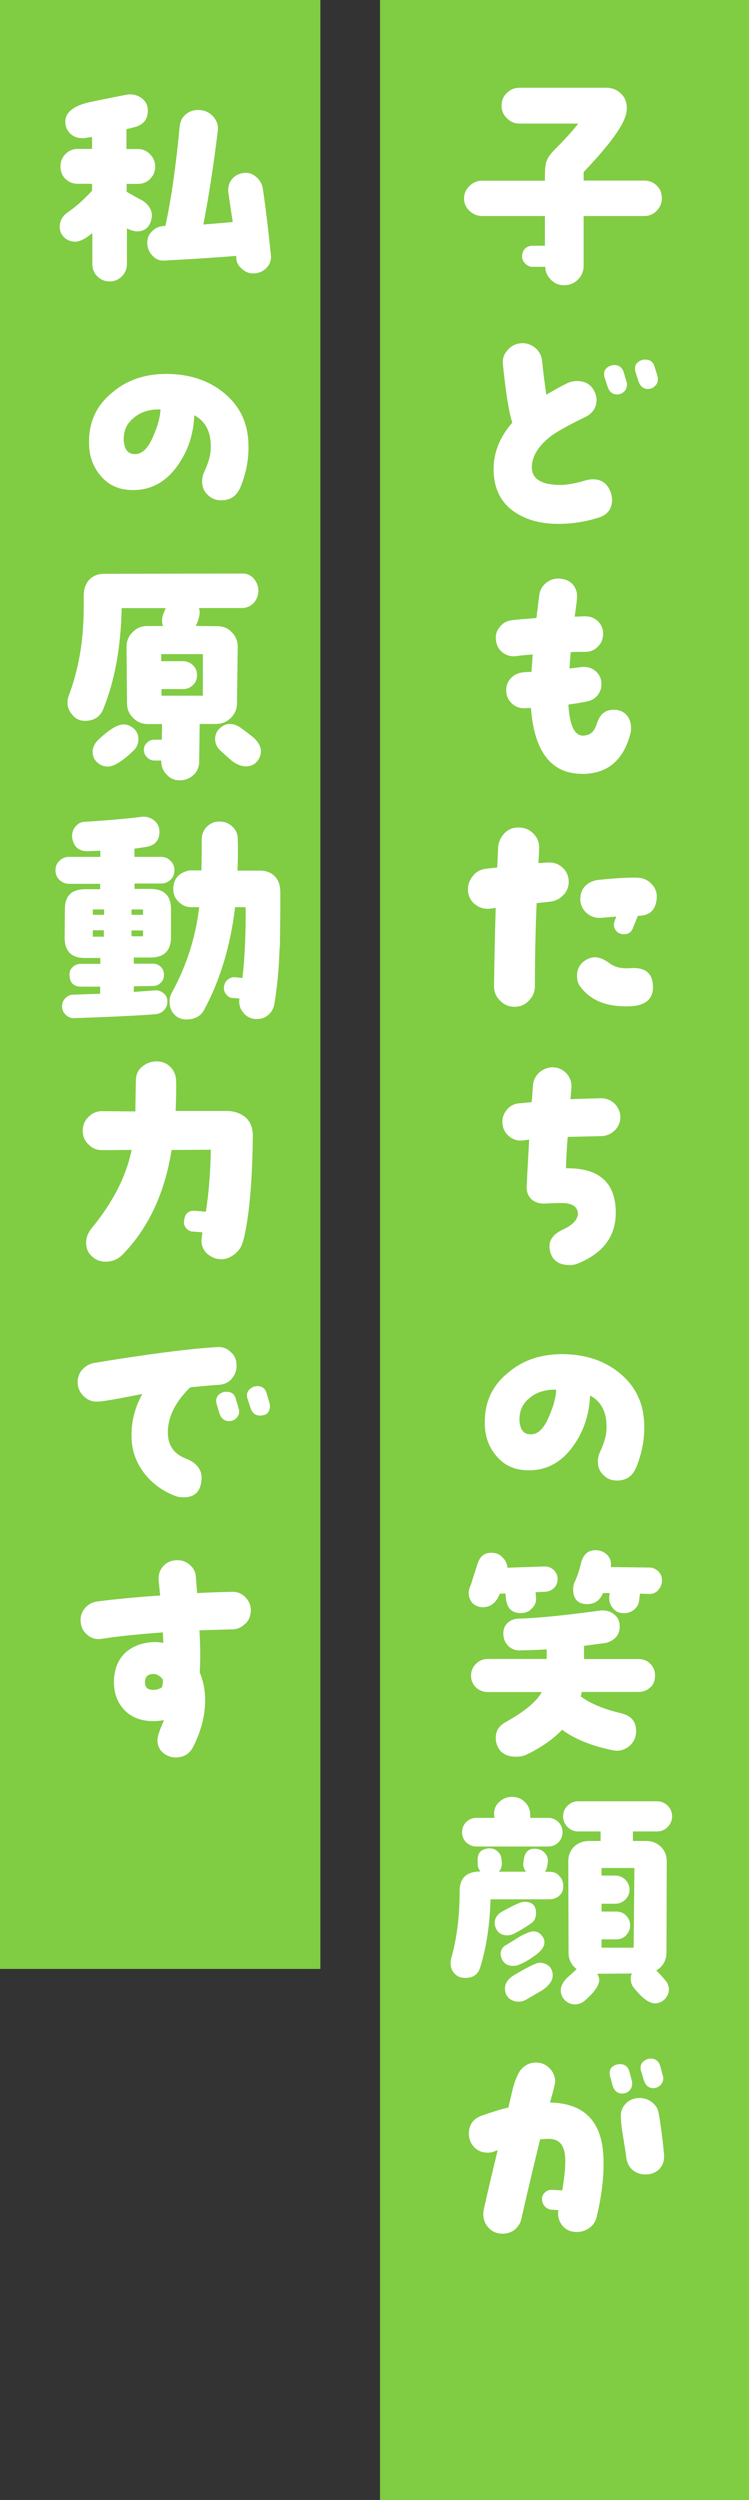
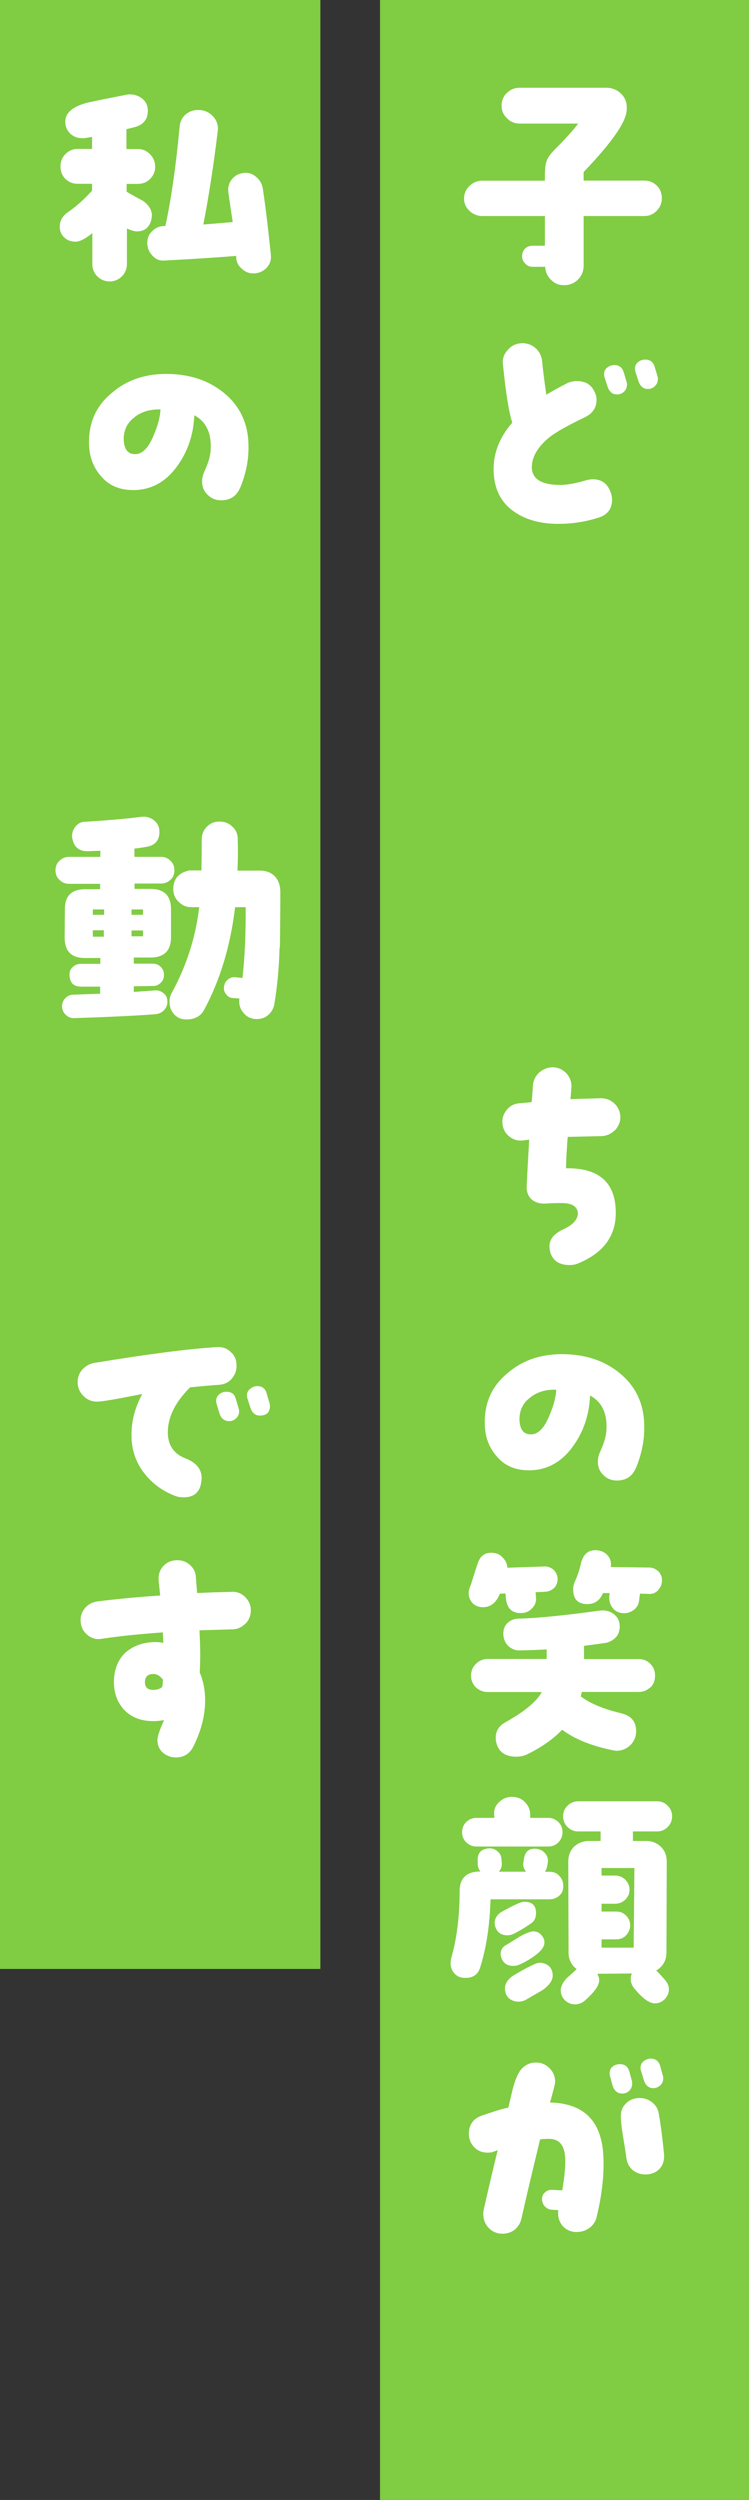
<svg xmlns="http://www.w3.org/2000/svg" id="_レイヤー_2" data-name="レイヤー 2" viewBox="0 0 79.49 265.24">
  <rect x="0" y="0" width="79.49" height="265.24" fill="#333333" stroke="none" />
  <defs>
    <style>
      .cls-1 {
        fill: #fff;
      }

      .cls-2 {
        fill: #80cc43;
      }
    </style>
  </defs>
  <g id="_レイヤー_3" data-name="レイヤー 3">
    <rect class="cls-2" x="40.33" y="0" width="39.16" height="265.24" />
    <rect class="cls-2" width="34" height="208.9" />
    <g>
      <path class="cls-1" d="M69.69,22.37c-.36.36-.78.55-1.3.55h-6.45v5.28c0,.57-.21,1.07-.6,1.46-.39.39-.88.6-1.46.6s-1.01-.18-1.4-.57c-.39-.39-.6-.83-.62-1.38h-1.33c-.31,0-.57-.1-.78-.34-.23-.21-.34-.47-.34-.78s.1-.6.31-.81.49-.31.81-.31h1.3v-3.15h-6.66c-.49,0-.96-.18-1.35-.55s-.57-.81-.57-1.3c0-.52.18-.96.57-1.33.39-.39.86-.57,1.35-.57h6.66v-.47c0-.73.05-1.22.16-1.56.13-.39.42-.81.88-1.27,1.01-1.01,1.85-1.92,2.5-2.76h-6.24c-.52,0-.96-.18-1.33-.57-.39-.36-.57-.81-.57-1.33s.18-.99.57-1.35c.36-.36.81-.55,1.33-.55h9.21c.62,0,1.14.21,1.56.62.42.39.62.91.62,1.53,0,.39-.08.73-.21,1.07-.52,1.33-1.98,3.22-4.37,5.72v.91h6.45c.52,0,.96.18,1.33.55s.52.81.52,1.35c0,.49-.18.94-.55,1.3Z" />
      <path class="cls-1" d="M64.96,53c0,.96-.47,1.61-1.38,1.9-1.35.44-2.78.68-4.32.68-1.92,0-3.48-.44-4.71-1.3-1.38-.96-2.08-2.37-2.16-4.19-.08-1.92.6-3.67,1.98-5.25-.34-1.01-.68-3.04-.99-6.14-.08-.6.08-1.09.47-1.53.36-.44.83-.7,1.43-.75.57-.05,1.09.13,1.53.49.44.39.68.86.73,1.46.1,1.07.26,2.24.44,3.51.6-.36,1.33-.78,2.21-1.22.34-.16.68-.23,1.04-.23.88,0,1.51.36,1.87,1.14.13.26.21.55.21.83,0,.86-.42,1.48-1.25,1.87-1.66.81-2.86,1.46-3.59,2-1.35,1.04-2.03,2.16-2.03,3.33.03,1.27,1.09,1.87,3.17,1.85.7-.03,1.53-.18,2.5-.47.29-.08.55-.13.81-.13.91,0,1.53.44,1.87,1.33.1.26.16.52.16.83ZM66.54,40.78c0,.31-.1.57-.31.78-.21.18-.44.29-.75.29-.49,0-.83-.29-1.01-.86l-.31-.96c-.03-.1-.05-.21-.05-.34,0-.29.1-.52.34-.7.21-.16.47-.26.75-.26.52,0,.86.29,1.01.81l.29.99c.03.1.05.21.05.26ZM69.82,40.21c0,.31-.1.55-.31.75s-.44.31-.75.31c-.49,0-.83-.29-1.01-.86l-.31-.96c-.03-.1-.05-.23-.05-.34,0-.29.1-.52.34-.7.21-.18.47-.26.75-.26.52,0,.86.26,1.01.81l.29.96c.03.13.05.21.05.29Z" />
-       <path class="cls-1" d="M61.76,82.1c-3.25,0-5.07-2.34-5.41-6.99-.29,0-.55.03-.75.03-.55,0-.99-.21-1.35-.57-.36-.39-.55-.86-.52-1.4,0-.52.21-.96.57-1.3.36-.34.81-.52,1.35-.55.08,0,.18,0,.36-.03h.39c.05-.55.08-1.17.13-1.85-.68.05-1.27.1-1.79.18-.52.05-.99-.08-1.4-.39-.42-.34-.65-.78-.7-1.3-.08-.52.05-.99.39-1.4.34-.44.78-.68,1.33-.73.52-.08,1.38-.13,2.57-.23l.29-2.34c.05-.57.31-1.04.75-1.4.47-.36.96-.49,1.51-.44.62.08,1.09.31,1.4.73.31.42.42.94.34,1.53-.03.31-.1.88-.23,1.77h.39c.23-.03.49-.03.7-.03.55,0,.99.16,1.38.52.36.36.55.81.55,1.33s-.18.99-.55,1.35c-.36.39-.81.57-1.33.57-.57,0-1.09,0-1.56.03-.05.62-.1,1.2-.13,1.74l1.46-.18c.55,0,1.01.16,1.38.52.36.34.55.78.55,1.33,0,.42-.13.81-.39,1.14-.26.34-.6.55-1.01.65s-1.12.23-2.11.36c.13,2.21.65,3.33,1.59,3.3.44-.03.78-.16,1.01-.44.16-.16.31-.49.49-1.01.31-.88.88-1.3,1.74-1.3.55,0,.99.18,1.33.55s.49.83.49,1.4c0,.16,0,.31-.03.44-.73,2.96-2.44,4.42-5.17,4.42Z" />
-       <path class="cls-1" d="M59.86,94.88c-.36.44-.86.7-1.43.78l-1.48.16c-.13,3.15-.18,6.08-.18,8.79,0,.6-.21,1.12-.65,1.56-.42.44-.91.65-1.51.65s-1.12-.21-1.53-.65c-.44-.42-.65-.94-.65-1.53.03-2.29.08-5.07.18-8.32l-.52.08c-.6.08-1.12-.05-1.59-.39-.49-.34-.75-.83-.83-1.4-.05-.6.1-1.14.47-1.61.36-.49.83-.75,1.43-.83.21-.03.6-.05,1.2-.13l.1-2.24c.08-.6.34-1.09.75-1.48.42-.39.94-.55,1.53-.52.62.03,1.12.26,1.51.7.42.44.6.96.55,1.59,0,.42-.03.91-.08,1.48l.91-.05c.6-.05,1.12.08,1.56.44.44.36.7.83.75,1.43.05.57-.13,1.07-.49,1.51ZM67.4,106.71c-.31.05-.75.08-1.33.05-2.03-.05-3.54-.78-4.52-2.13-.21-.29-.31-.65-.31-1.09,0-.73.29-1.27.86-1.64.36-.23.7-.34,1.04-.34.47,0,1.01.23,1.61.68.36.26.81.42,1.3.47.26.03.57.03.96,0,1.53-.08,2.29.6,2.29,2.03,0,1.12-.62,1.77-1.9,1.98ZM67.69,97.17l-.52,1.3c-.16.44-.49.65-.96.65-.29,0-.52-.08-.75-.29-.21-.21-.31-.44-.31-.75,0-.1.03-.23.08-.36l.18-.47c-.1,0-.62.05-1.59.13-.55.05-1.04-.1-1.48-.44-.44-.36-.7-.83-.75-1.38-.03-.62.13-1.14.49-1.53.36-.39.86-.62,1.48-.68,1.74-.18,3.09-.26,4.11-.23.57.03,1.07.23,1.46.65.42.42.6.91.57,1.48-.08,1.3-.75,1.92-2,1.92Z" />
      <path class="cls-1" d="M65.24,119.92c-.39.39-.86.6-1.4.62l-3.59.08c-.1,1.22-.16,2.31-.18,3.33,3.51-.05,5.25,1.51,5.28,4.65.03,2.57-1.35,4.39-4.11,5.49-.23.08-.47.13-.78.13-1.09,0-1.77-.44-2.05-1.33-.05-.21-.1-.44-.1-.65,0-.75.49-1.35,1.43-1.79,1.07-.49,1.59-1.07,1.59-1.72-.05-.73-.62-1.09-1.74-1.09-.81,0-1.35.03-1.64.05-.62.05-1.14-.1-1.53-.44-.39-.36-.57-.86-.52-1.48.08-1.72.18-3.33.26-4.86l-.6.08c-.55.08-1.04-.05-1.48-.39-.44-.34-.68-.78-.75-1.33s.08-1.04.42-1.48c.34-.44.78-.68,1.33-.73.23-.03.68-.05,1.35-.13l.13-1.74c.03-.57.29-1.07.7-1.43.44-.36.96-.55,1.53-.52.57.05,1.01.29,1.38.7.36.44.52.94.47,1.48-.03.39-.05.78-.1,1.2.52-.03,1.59-.05,3.22-.1.57,0,1.04.18,1.46.57.39.39.6.86.62,1.43,0,.52-.21,1.01-.57,1.4Z" />
      <path class="cls-1" d="M67.48,155.75c-.36.88-1.04,1.33-2,1.33-.57,0-1.04-.18-1.43-.57-.42-.39-.6-.88-.6-1.43,0-.36.08-.73.26-1.09.39-.86.62-1.61.65-2.26.1-1.77-.47-2.99-1.74-3.67-.08,2.03-.68,3.82-1.79,5.36-1.27,1.79-2.94,2.65-4.94,2.57-1.35-.05-2.42-.55-3.22-1.53-.78-.91-1.2-2.03-1.22-3.38-.05-2.24.75-4.03,2.44-5.41,1.53-1.33,3.43-1.98,5.69-2,2.47,0,4.5.65,6.14,1.98,1.74,1.4,2.65,3.3,2.65,5.69.03,1.51-.29,2.99-.88,4.42ZM56.33,148.23c-.83.6-1.22,1.4-1.2,2.44.05,1.04.47,1.56,1.3,1.51.73-.05,1.35-.7,1.87-1.98.44-1.01.7-1.95.73-2.76-1.07-.03-1.98.23-2.7.78Z" />
      <path class="cls-1" d="M58.82,168.46c-.26.26-.57.39-.94.42l-1.04.05.05.6c.03.42-.1.78-.44,1.12-.31.34-.7.49-1.12.49-.99.03-1.53-.49-1.64-1.56l-.05-.52-.6.03c-.36.94-.96,1.43-1.79,1.43-.44,0-.81-.16-1.09-.42-.26-.29-.42-.65-.42-1.09,0-.26.08-.55.23-.86.18-.57.42-1.35.73-2.29.29-.86.86-1.22,1.77-1.09.36.05.68.23.94.55.29.31.42.65.44,1.01l3.9-.13c.36-.03.7.1.99.34.26.26.42.57.44.94,0,.39-.1.7-.36.99ZM69.01,179.02c-.34.34-.75.49-1.25.49h-6.03c0,.13-.05.29-.1.47.99.75,2.42,1.35,4.29,1.79,1.07.26,1.59.88,1.59,1.9,0,.6-.21,1.07-.6,1.48-.42.39-.91.6-1.48.6-.08,0-.21-.03-.39-.05-2.29-.47-4.08-1.2-5.38-2.18-.96,1.01-2.24,1.9-3.8,2.65-.29.13-.65.21-1.07.21-.94,0-1.56-.31-1.92-.96-.18-.36-.26-.7-.26-1.04,0-.73.34-1.27,1.04-1.66,2-1.12,3.3-2.18,3.85-3.2h-5.72c-.49,0-.91-.16-1.27-.49-.34-.34-.52-.75-.52-1.25s.18-.91.52-1.25c.36-.36.78-.52,1.27-.52h6.24v-1.01c-.62.03-1.56.08-2.83.1-.47.03-.86-.13-1.22-.44-.34-.34-.52-.73-.55-1.22-.03-.49.1-.91.42-1.22.31-.31.73-.49,1.22-.49,2-.05,4.89-.34,8.66-.86.55-.05,1.04.08,1.43.39.42.31.62.75.62,1.33,0,.83-.47,1.4-1.35,1.69-.08.03-.91.13-2.44.34v1.4h5.8c.49,0,.91.16,1.25.52.34.34.49.75.49,1.25s-.16.91-.49,1.25ZM69.85,168.72c-.29.29-.6.42-.99.39l-.94-.03-.1.78c-.05.39-.23.68-.55.94-.31.23-.65.36-1.04.36-.49,0-.91-.18-1.2-.55-.31-.39-.42-.83-.36-1.33l.03-.26h-.7c-.34.78-.88,1.17-1.66,1.17-1.01,0-1.51-.52-1.51-1.56,0-.29.05-.57.18-.83.26-.57.49-1.22.65-1.95.23-.91.73-1.38,1.53-1.38.52,0,.94.18,1.27.52.31.34.44.75.36,1.27l4.08.05c.39,0,.7.16.99.42.26.29.39.6.36.99,0,.39-.16.73-.42.99Z" />
      <path class="cls-1" d="M59.37,201.12c-.31.26-.65.39-1.07.39h-6.24c-.08,2.73-.44,5.12-1.09,7.2-.23.78-.75,1.14-1.59,1.14-.47,0-.83-.13-1.12-.44-.29-.29-.44-.68-.44-1.12,0-.18.03-.34.05-.47.62-2.13.91-4.55.91-7.18,0-1.4.75-2.08,2.21-2.08-.16-.18-.26-.42-.29-.68v-.34c-.08-.88.31-1.35,1.12-1.43.36-.03.68.05.96.29.26.21.42.49.44.86l.03.36c.03.36-.05.68-.31.96h2.89c-.23-.29-.34-.6-.29-.91l.05-.39c.13-.86.57-1.22,1.38-1.12.36.05.68.21.88.47.23.26.34.57.29.94l-.05.34c-.05.29-.13.49-.26.68h.49c.44,0,.78.13,1.04.44.29.29.42.65.42,1.07,0,.44-.13.78-.42,1.01ZM59.26,195.47c-.29.29-.65.44-1.07.44h-7.62c-.44,0-.78-.16-1.09-.44-.29-.29-.44-.65-.44-1.07,0-.44.16-.81.44-1.09.31-.29.65-.44,1.09-.44h1.9l-.03-.36c-.03-.49.13-.94.52-1.3.39-.39.86-.57,1.38-.57s1.01.18,1.38.57c.36.36.55.81.55,1.35v.31h1.92c.42,0,.78.16,1.07.44.29.29.44.65.44,1.09,0,.42-.16.78-.44,1.07ZM56.38,204.05c-.62.44-1.25.81-1.85,1.12-.21.1-.44.16-.68.16-.62,0-1.01-.26-1.22-.75-.1-.21-.13-.39-.13-.55,0-.44.21-.83.65-1.14,1.33-.75,2.16-1.12,2.47-1.12.86,0,1.27.39,1.27,1.2,0,.49-.18.86-.52,1.09ZM56.66,207.56c-.6.44-1.2.75-1.74.96-.16.05-.34.05-.52.05-.49,0-.86-.21-1.09-.62-.1-.21-.18-.42-.18-.6,0-.47.21-.81.62-1.01.47-.29.94-.57,1.38-.86.73-.39,1.2-.57,1.46-.57.31,0,.6.1.83.36.23.23.36.49.36.83,0,.44-.36.94-1.12,1.46ZM57.57,211.15c-.08.05-.68.39-1.74,1.01-.23.13-.49.21-.78.21-.44,0-.78-.13-1.07-.39-.26-.26-.39-.6-.39-1.04s.26-.88.78-1.27c1.59-.96,2.55-1.43,2.89-1.43.39,0,.73.13,1.01.36.26.26.39.6.39.99,0,.52-.36,1.04-1.09,1.56ZM70.86,193.84c-.31.31-.68.47-1.12.47h-2.57v1.01h1.38c.65,0,1.17.21,1.59.62s.62.94.62,1.59l-.03,9.62c0,.83-.36,1.48-1.09,1.92.26.23.55.55.86.91.34.36.49.73.49,1.09,0,.39-.16.73-.44,1.04-.31.29-.65.44-1.04.44-.62,0-1.35-.55-2.21-1.61-.26-.31-.36-.65-.36-.99,0-.21.03-.39.13-.57l-3.69.03c.13.21.21.42.21.68,0,.55-.49,1.25-1.48,2.13-.31.29-.7.44-1.12.44-.39,0-.73-.16-1.04-.44-.29-.31-.44-.65-.44-1.04,0-.42.21-.83.6-1.27.05-.05.42-.36,1.09-.99-.57-.44-.86-1.04-.86-1.72l-.03-9.67c0-.68.21-1.2.62-1.61.42-.39.96-.6,1.64-.6h1.17v-1.01h-2.37c-.44,0-.83-.16-1.14-.47s-.47-.7-.47-1.14.16-.81.47-1.12.7-.47,1.14-.47h8.37c.44,0,.81.16,1.12.47.31.31.47.68.47,1.12s-.16.83-.47,1.14ZM63.84,198.18v.81h1.46c.42,0,.75.16,1.07.44.29.31.44.65.44,1.07s-.16.75-.44,1.04c-.31.29-.65.44-1.07.44h-1.46v.83h1.56c.42,0,.75.13,1.04.42.29.29.44.65.44,1.04,0,.42-.16.75-.44,1.07-.29.29-.62.42-1.04.42h-1.56v.88h3.41l.08-8.45h-3.48Z" />
      <path class="cls-1" d="M63.32,235.25c-.13.47-.39.86-.78,1.14-.42.29-.86.42-1.35.42-.62,0-1.12-.23-1.51-.68-.36-.47-.52-1.01-.42-1.64l-.75-.05c-.29-.03-.52-.16-.73-.39-.18-.23-.26-.49-.26-.78.03-.29.13-.52.36-.7.21-.18.47-.26.75-.23l1.04.05c.26-1.53.36-2.7.31-3.48-.08-1.38-.68-2.03-1.85-1.98-.18,0-.44,0-.81.05-.62,2.57-1.3,5.38-1.98,8.4-.1.47-.34.86-.7,1.17-.36.29-.81.44-1.3.44-.6,0-1.09-.21-1.48-.62-.39-.42-.57-.91-.57-1.51,0-.16.03-.29.05-.44.52-2.29,1.01-4.39,1.48-6.29l-.36.13c-.23.1-.47.13-.7.13-.57,0-1.04-.18-1.43-.57-.36-.39-.57-.86-.57-1.43,0-.99.49-1.64,1.43-1.95,1.12-.39,2.03-.68,2.76-.83.16-.68.31-1.33.47-2,.23-.86.49-1.48.78-1.92.44-.57.99-.86,1.69-.86.57,0,1.04.21,1.43.6.39.39.6.88.6,1.46,0,.16-.18.88-.55,2.18,3.64.08,5.51,2,5.67,5.77.08,1.95-.16,4.08-.73,6.42ZM67.09,221.08c0,.29-.1.52-.29.73-.21.21-.47.31-.75.31-.52,0-.86-.29-1.04-.86l-.26-.96c-.05-.13-.05-.23-.05-.34,0-.29.1-.52.31-.7.23-.18.49-.26.78-.26.52,0,.86.26,1.01.81l.26.96c.03.1.03.21.03.31ZM70.05,230.05c-.34.39-.83.62-1.43.65-.57.03-1.07-.13-1.48-.47-.39-.34-.62-.81-.68-1.38-.03-.34-.16-1.07-.34-2.21-.16-.91-.23-1.64-.23-2.18s.21-.99.6-1.35c.39-.36.86-.52,1.4-.52.49,0,.94.16,1.33.47.39.31.62.7.7,1.22.21,1.2.39,2.6.55,4.24.05.62-.08,1.12-.42,1.53ZM70.39,220.49c0,.31-.1.55-.31.75s-.47.31-.75.31c-.49,0-.83-.31-1.01-.88l-.29-.96c-.05-.1-.05-.21-.05-.31,0-.31.1-.52.31-.7.23-.18.47-.29.78-.29.52,0,.86.29,1.01.83l.26.96c.05.1.05.21.05.29Z" />
      <path class="cls-1" d="M15.94,18.99c-.36.34-.78.52-1.3.52h-1.2v.83c.57.34,1.12.65,1.72.96.62.44.96.96.96,1.56,0,.18-.05.39-.1.6-.23.73-.73,1.09-1.48,1.09-.26,0-.62-.1-1.07-.31v3.77c0,.52-.18.94-.52,1.3-.36.36-.81.55-1.3.55-.52,0-.96-.18-1.33-.55-.36-.36-.52-.78-.52-1.3v-3.28c-.75.62-1.35.91-1.79.91-.65,0-1.12-.26-1.46-.78-.13-.23-.21-.49-.21-.78,0-.65.29-1.17.86-1.56.88-.6,1.74-1.38,2.57-2.29v-.73h-1.53c-.52,0-.94-.18-1.3-.52-.36-.36-.52-.81-.52-1.3,0-.52.16-.96.52-1.33.36-.36.78-.55,1.3-.55h1.53v-1.27l-.65.1c-.08.03-.21.03-.42.03-.47,0-.91-.16-1.25-.49-.34-.34-.52-.75-.52-1.25,0-.99.86-1.69,2.57-2.08.62-.13,1.87-.39,3.72-.75.26-.05.44-.08.55-.08.52,0,.96.16,1.35.47.39.34.57.75.57,1.25,0,.91-.44,1.48-1.33,1.74-.03,0-.34.1-.94.23v2.11h1.2c.52,0,.94.18,1.3.55.36.36.55.81.55,1.33s-.18.94-.55,1.3ZM28.31,28.4c-.34.36-.78.57-1.27.6-.49.05-.96-.1-1.35-.47-.42-.34-.62-.75-.62-1.25v-.13c-1.59.13-4.13.31-7.59.49-.52.05-.96-.13-1.3-.52-.36-.36-.55-.83-.55-1.35s.18-.94.55-1.27c.34-.34.78-.52,1.27-.52h.1c.62-2.83,1.12-6.34,1.51-10.5.05-.6.29-1.07.7-1.38.42-.34.91-.47,1.51-.42.55.05,1.01.29,1.4.73.36.44.52.94.44,1.48-.44,3.67-.96,6.99-1.53,9.93.96-.08,2-.16,3.12-.26-.1-.62-.26-1.69-.47-3.17-.05-.49.05-.94.36-1.35.31-.39.73-.62,1.22-.68.49-.08.96.05,1.35.39.39.31.65.73.73,1.25.26,1.69.55,4.06.86,7.07.05.52-.1.94-.44,1.33Z" />
      <path class="cls-1" d="M25.48,51.75c-.36.88-1.04,1.33-2,1.33-.57,0-1.04-.18-1.43-.57-.42-.39-.6-.88-.6-1.43,0-.36.08-.73.26-1.09.39-.86.62-1.61.65-2.26.1-1.77-.47-2.99-1.74-3.67-.08,2.03-.68,3.82-1.79,5.36-1.27,1.79-2.94,2.65-4.94,2.57-1.35-.05-2.42-.55-3.22-1.53-.78-.91-1.2-2.03-1.22-3.38-.05-2.24.75-4.03,2.44-5.41,1.53-1.33,3.43-1.98,5.69-2,2.47,0,4.5.65,6.14,1.98,1.74,1.4,2.65,3.3,2.65,5.69.03,1.51-.29,2.99-.88,4.42ZM14.33,44.23c-.83.6-1.22,1.4-1.2,2.44.05,1.04.47,1.56,1.3,1.51.73-.05,1.35-.7,1.87-1.98.44-1.01.7-1.95.73-2.76-1.07-.03-1.98.23-2.7.78Z" />
-       <path class="cls-1" d="M26.99,63.91c-.31.34-.7.55-1.2.6h-4.68c.05.16.08.29.08.44,0,.42-.13.88-.42,1.46l2.31.03c.62,0,1.12.21,1.53.65.42.42.62.94.62,1.56l-.08,5.95c0,.62-.21,1.14-.65,1.56-.44.44-.96.65-1.59.65h-1.72l-.05,3.98c0,.6-.21,1.07-.6,1.43-.39.36-.88.57-1.46.57s-1.04-.21-1.4-.62c-.39-.39-.57-.88-.57-1.43v-.05h-.75c-.29,0-.55-.13-.75-.34-.23-.23-.34-.49-.34-.78,0-.31.1-.57.34-.78.21-.21.47-.31.75-.31h.81l.03-1.66h-1.51c-.6,0-1.12-.21-1.56-.65-.44-.42-.65-.94-.65-1.56l-.05-5.98c0-.62.21-1.14.65-1.56.42-.44.94-.65,1.53-.65h1.69c-.08-.18-.1-.39-.1-.57,0-.26.05-.52.16-.78l.23-.55h-4.68c-.08,4.13-.73,7.7-1.95,10.71-.34.83-.99,1.25-1.95,1.25-.49,0-.94-.18-1.3-.6-.36-.39-.55-.83-.55-1.35,0-.23.05-.52.18-.83.81-2.21,1.3-4.52,1.46-6.97.08-1.07.1-2.24.08-3.48,0-.7.18-1.27.57-1.72.42-.44.94-.65,1.61-.65l14.72-.03c.44,0,.83.18,1.17.55.31.39.47.81.47,1.25,0,.49-.16.91-.44,1.27ZM14.14,79.67c-1.17,1.12-2.08,1.66-2.68,1.66-.47,0-.83-.16-1.14-.44-.34-.31-.49-.68-.49-1.14,0-.49.26-.96.73-1.38,1.09-1.01,1.95-1.51,2.52-1.51.44,0,.81.16,1.12.44.34.31.49.68.49,1.12,0,.49-.18.91-.55,1.25ZM21.53,69.4h-4.42v.75h2.34c.39,0,.75.16,1.04.44.29.29.42.62.42,1.04s-.13.75-.42,1.04c-.29.29-.65.44-1.04.44h-2.31v.7h4.39v-4.42ZM26.08,81.31c-.47,0-.96-.21-1.46-.57-.05-.05-.47-.42-1.22-1.09-.36-.34-.57-.75-.57-1.25,0-.44.16-.83.49-1.12.31-.31.68-.47,1.12-.47.39,0,.83.18,1.3.55.68.49,1.09.83,1.27.99.44.44.68.88.68,1.35,0,.31-.08.6-.26.88-.31.49-.75.73-1.35.73Z" />
      <path class="cls-1" d="M18.1,93.32c-.26.29-.62.42-1.01.42h-2.81v.57h1.69c1.46,0,2.18.73,2.18,2.16v2.94c0,1.46-.73,2.18-2.18,2.18h-1.77v.65h2c.34,0,.62.1.86.34.23.23.34.49.34.86,0,.34-.1.6-.34.83-.23.23-.49.34-.83.34l-2.03.03v.6l2.26-.16c.34-.03.65.08.91.31.26.21.39.49.39.83.03.36-.08.65-.34.94-.23.26-.52.39-.88.44-1.95.16-4.81.29-8.61.42-.34.03-.65-.08-.91-.31-.29-.26-.42-.55-.44-.91,0-.34.1-.62.34-.88.23-.26.55-.39.88-.39l2.83-.1v-.75h-2c-.81,0-1.22-.39-1.25-1.22-.03-.34.08-.62.34-.86.23-.23.55-.34.88-.34h2.05v-.62h-1.66c-1.43,0-2.13-.73-2.13-2.21l.03-3.09c.03-1.33.75-2,2.18-2h1.56v-.57h-3.28c-.42,0-.75-.13-1.04-.42-.29-.26-.42-.62-.42-1.01,0-.42.13-.75.42-1.01.29-.29.62-.42,1.04-.42h3.3v-.65l-1.3.05c-.96.03-1.53-.44-1.69-1.43-.05-.42.05-.78.31-1.14.29-.36.62-.55,1.04-.55,2.55-.16,4.52-.34,5.93-.52.52-.08.99.05,1.38.34.39.31.6.7.6,1.25,0,.91-.47,1.43-1.38,1.59-.52.08-.94.16-1.27.18v.88h2.81c.39,0,.75.13,1.01.42.29.26.42.6.42,1.01,0,.39-.13.75-.42,1.01ZM9.85,96.49v.57h1.2v-.57h-1.2ZM9.85,98.7v.68h1.17v-.68h-1.17ZM15.18,96.49h-1.22v.57h1.22v-.57ZM15.18,98.72h-1.22v.62h1.22v-.62ZM29.67,100.52c-.05,2.21-.26,4.26-.57,6.11-.1.42-.31.78-.65,1.07-.34.29-.73.42-1.2.42-.57,0-1.04-.21-1.4-.65-.39-.44-.52-.96-.44-1.53l-.65-.05c-.31,0-.57-.13-.75-.39-.21-.23-.29-.52-.23-.83.03-.29.16-.55.39-.73.23-.21.52-.29.81-.26l.75.08c.26-2.24.36-4.73.34-7.51h-1.12c-.49,4.11-1.59,7.75-3.3,10.92-.36.65-.99.99-1.87.99-.55,0-.96-.18-1.3-.55-.34-.36-.49-.81-.49-1.35,0-.34.08-.65.26-.96,1.56-2.86,2.52-5.88,2.89-9.05h-.83c-.52,0-.96-.18-1.35-.57-.39-.36-.57-.83-.57-1.33,0-1.09.55-1.74,1.69-2h1.3c0-.39.03-1.48.03-3.28,0-.52.16-.96.52-1.33.34-.36.78-.57,1.3-.57.52-.03.99.13,1.38.49.42.36.62.81.62,1.33.03.99.03,2.13-.03,3.38h2.37c.68,0,1.22.21,1.61.62.39.42.57.99.57,1.66,0,2.81-.03,4.78-.05,5.88Z" />
-       <path class="cls-1" d="M25.77,131.75c-.13.52-.42.96-.86,1.3-.44.36-.91.55-1.43.55-.57,0-1.04-.21-1.48-.57-.42-.39-.62-.86-.62-1.4,0-.13.05-.42.1-.88l-.96-.08c-.31,0-.57-.13-.75-.36-.21-.23-.29-.52-.23-.81.08-.75.47-1.09,1.17-1.04l1.14.1c.31-2.03.49-4.21.52-6.58l-4.16.03c-.73,4.63-2.5,8.35-5.25,11.15-.49.47-1.07.7-1.74.7-.57,0-1.07-.18-1.46-.57-.42-.36-.62-.86-.62-1.43s.21-1.09.62-1.59c2.24-2.73,3.64-5.49,4.21-8.27l-3.09.03c-.6,0-1.07-.18-1.48-.6-.42-.39-.62-.88-.62-1.46s.21-1.07.6-1.46c.42-.42.88-.62,1.48-.62l3.51.03c0-.94.03-2.05.05-3.33.03-.6.23-1.09.68-1.43.42-.36.94-.55,1.53-.55s1.09.21,1.46.6c.39.39.6.91.6,1.51.03.83,0,1.87-.05,3.15h5.36c.86,0,1.53.23,2.08.7.52.47.75,1.12.75,1.95-.05,5.12-.42,8.87-1.04,11.23Z" />
      <path class="cls-1" d="M24.6,146.28c-.36.42-.86.62-1.43.65-.88.05-1.87.16-2.99.26-1.61,1.59-2.39,3.2-2.37,4.86.03,1.3.65,2.21,1.87,2.68,1.14.44,1.72,1.14,1.72,2.08,0,.1-.03.26-.05.49-.16,1.04-.78,1.56-1.85,1.56-.36,0-.68-.05-.94-.16-1.35-.52-2.47-1.35-3.33-2.5-.83-1.12-1.27-2.39-1.27-3.85-.03-1.53.36-3.02,1.14-4.45l-2.44.47c-1.17.21-1.98.34-2.39.34-.55,0-1.04-.21-1.43-.62-.39-.39-.6-.88-.6-1.43s.16-.96.49-1.35c.34-.36.73-.6,1.22-.7,5.72-.94,10.09-1.51,13.1-1.69.57-.03,1.04.13,1.43.52.42.36.62.83.62,1.38.03.57-.16,1.07-.52,1.46ZM25.38,149.74c0,.29-.1.52-.31.73s-.47.31-.75.31c-.52,0-.86-.29-1.04-.86l-.29-.96c-.03-.13-.05-.23-.05-.34,0-.29.13-.52.34-.7.23-.18.47-.26.75-.26.55,0,.88.26,1.01.81l.29.96c.03.13.05.23.05.31ZM28.65,149.15c0,.7-.36,1.04-1.07,1.04-.49,0-.83-.29-1.01-.86l-.31-.96c-.03-.1-.05-.21-.05-.34,0-.29.13-.52.34-.68.21-.18.47-.29.75-.29.55,0,.88.29,1.01.81l.29.99c.03.1.05.21.05.29Z" />
      <path class="cls-1" d="M26.03,172.27c-.39.39-.86.6-1.4.6l-3.46.1c.05.99.08,1.9.08,2.7,0,.65-.03,1.25-.05,1.79.39.91.57,1.87.57,2.94,0,1.61-.42,3.25-1.27,4.94-.39.75-1.01,1.12-1.87,1.12-.36,0-.7-.1-1.04-.29-.57-.34-.88-.86-.88-1.56,0-.36.23-1.07.7-2.11-.49.08-.96.13-1.38.1-1.3-.05-2.29-.52-2.99-1.35s-1.01-1.9-.94-3.17c.1-1.17.49-2.05,1.2-2.73.73-.65,1.66-1.04,2.83-1.12.44-.03.83,0,1.2.08,0-.31-.03-.68-.05-1.12-2.44.18-4.6.39-6.47.68-.57.1-1.07-.03-1.51-.39-.42-.34-.68-.78-.73-1.35-.08-.55.08-1.04.42-1.48.36-.44.83-.68,1.38-.75,2.11-.26,4.32-.47,6.63-.62-.03-.29-.08-.81-.16-1.56-.05-.57.08-1.07.42-1.48s.78-.65,1.35-.7,1.07.1,1.48.44c.44.36.68.81.7,1.38l.13,1.66c.96-.05,2.18-.1,3.67-.13.55-.03,1.04.16,1.43.55.39.39.6.86.6,1.4s-.18,1.04-.57,1.43ZM16.25,177.6c-.55.03-.81.26-.86.75-.05.62.23.94.86.94.42,0,.73-.1.96-.31.05-.23.08-.49.08-.78-.29-.39-.65-.6-1.04-.6Z" />
    </g>
  </g>
</svg>